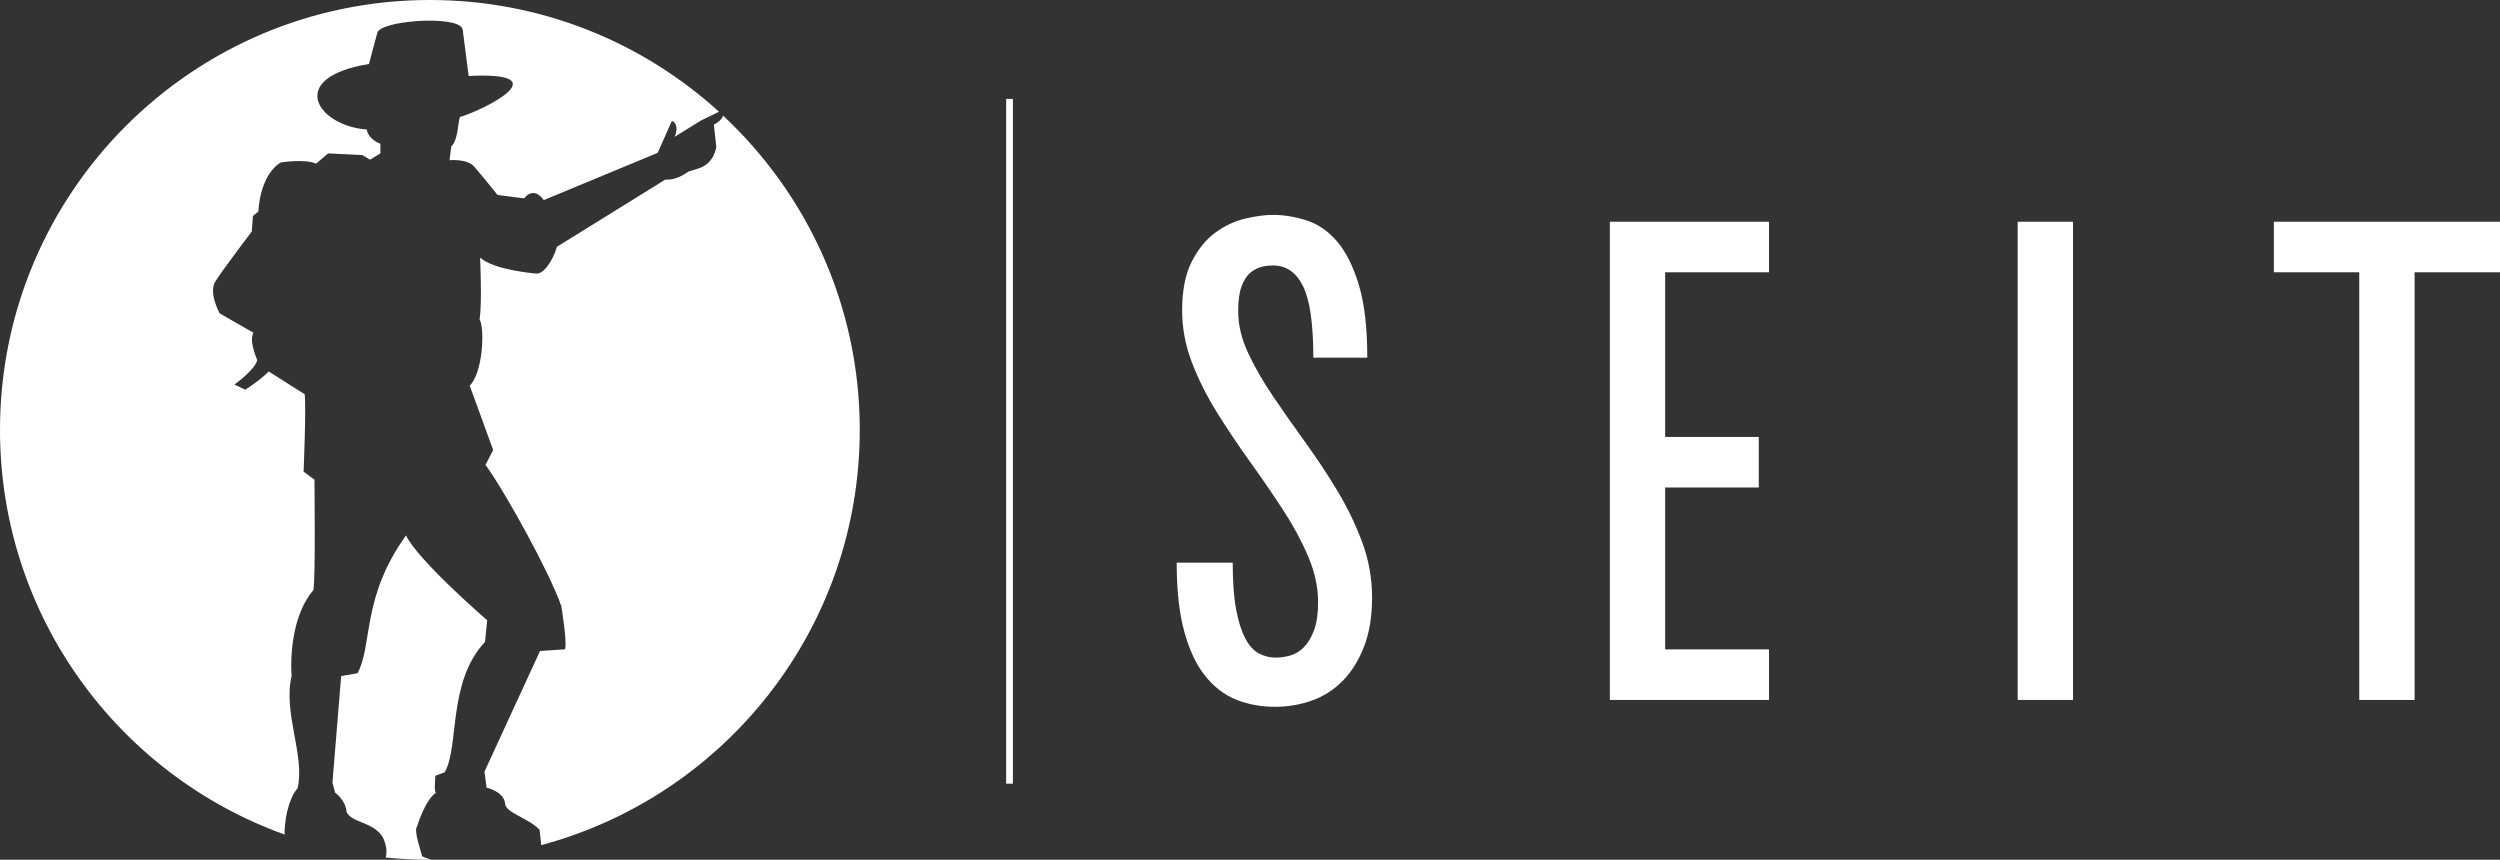
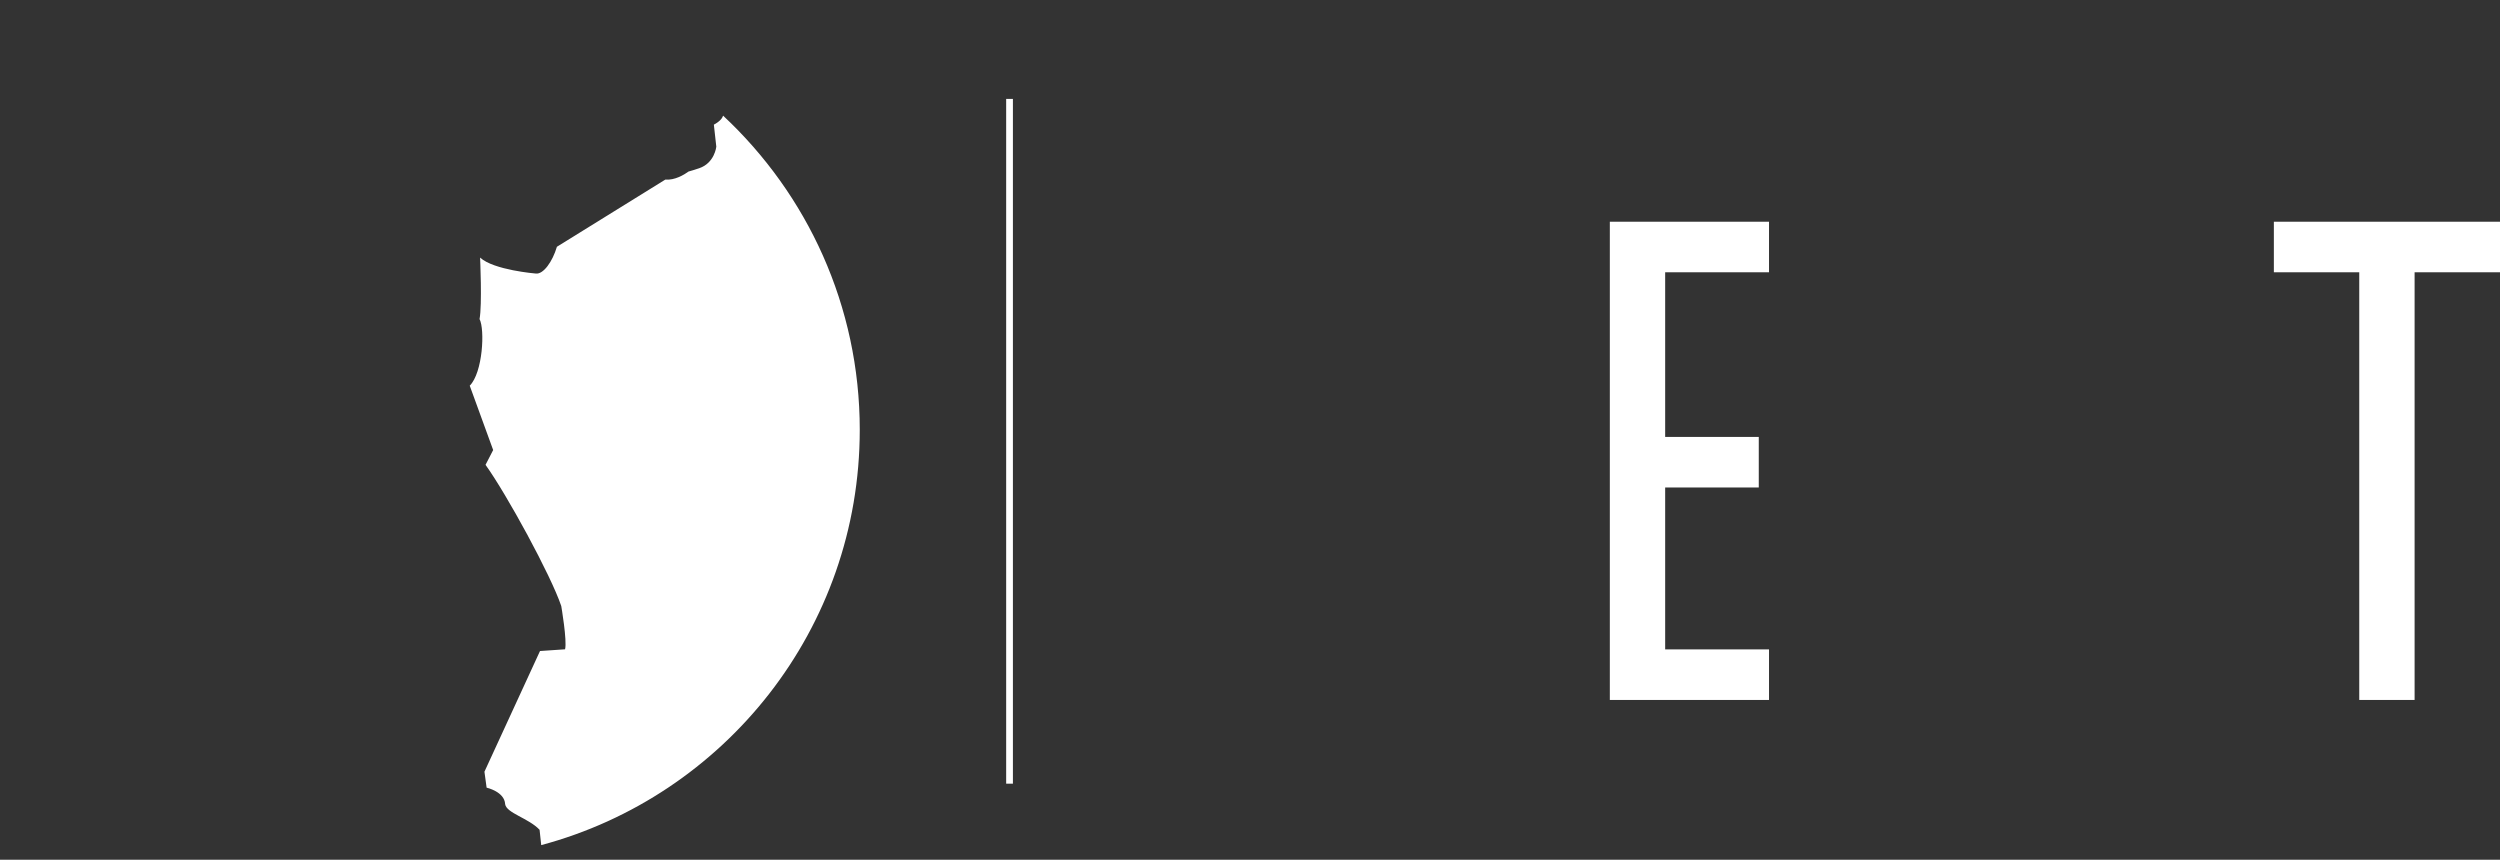
<svg xmlns="http://www.w3.org/2000/svg" id="Layer_1" viewBox="0 0 358.097 123.152">
  <rect x="0" y="0" width="358.097" height="123.152" fill="#333333" stroke="none" />
  <defs>
    <style>.cls-1{fill:#fff;}</style>
  </defs>
-   <path class="cls-1" d="m59.843 120.436c-.235-.948-.347-1.755-.128-1.983 0 0 1.172-3.915 2.732-4.894-.312-.082-.078-2.447-.078-2.447l1.326-.489c2.107-3.588.39-12.967 5.775-18.676l.312-3.099s-9.911-8.563-11.627-12.152c-6.399 8.889-4.76 15.74-6.945 19.736l-2.341.408-1.249 15.251.39 1.468s1.483.979 1.639 2.773c.781 1.558 3.814 1.37 5.181 3.591.483 1.013.666 2.027.413 2.906 2.082.213 4.195.323 6.333.323.079 0 .157-.006.236-.006-.812-.212-1.346-.499-1.346-.499l-.623-2.211Z" />
-   <path class="cls-1" d="m41.151 116.169c.263-1.051.728-2.434 1.475-3.262 1.093-4.649-2.107-10.765-.858-16.066 0 0-.702-7.829 3.121-12.315.312-1.55.156-14.517.156-15.822l-1.561-1.142s.39-9.216.156-11.091l-5.15-3.262c-1.171 1.223-3.356 2.61-3.356 2.61l-1.56-.734s2.965-2.12 3.277-3.507c0 0-1.249-2.773-.546-3.915l-4.838-2.773s-1.639-2.936-.624-4.567c1.014-1.631 5.228-7.177 5.228-7.177l.156-2.202.781-.652c.234-3.915 1.794-6.198 3.199-7.014 0 0 3.434-.571 5.072.163l1.716-1.468 4.916.245 1.092.652 1.483-.897v-1.386c-.546-.163-1.795-.897-1.951-2.039-7.023-.489-11.705-7.422.312-9.379l1.092-4.078c.027-.138.068-.256.106-.376.309-1.748 11.166-2.576 12.162-.667-.02 0-.039-.003-.058-.004.048.048.09.097.119.149l.859 6.687c13.344-.652 1.951 4.975-1.249 5.872-.312.897-.234 3.262-1.249 4.241l-.234 1.957s2.497-.245 3.511.897c1.015 1.142 3.356 4.078 3.356 4.078l3.824.489s1.248-1.876 2.809.245l16.309-6.769 2.029-4.567c.624.163.936 1.142.39 2.284l3.764-2.337 2.601-1.263C92.054 6.062 77.523 0 61.576 0 27.569 0 0 27.569 0 61.576c0 26.701 16.999 49.426 40.762 57.961-.021-1.723.388-3.368.388-3.368Z" />
  <path class="cls-1" d="m123.152 61.576c0-17.768-7.535-33.768-19.573-45.007-.122.371-.472.83-1.327 1.288l.351 3.156s-.232 2.334-2.455 3.086c-.637.216-1.13.365-1.522.472-.627.454-1.963 1.273-3.326 1.154l-15.529 9.623c-.624 2.12-1.95 3.996-3.043 3.833 0 0-6.009-.489-7.96-2.284 0 0 .312 6.769-.078 8.808.78 1.468.468 7.666-1.405 9.542l3.355 9.216-1.093 2.12c3.044 4.241 9.365 15.822 10.847 20.226 0 0 .858 4.975.546 6.198l-3.59.245-7.96 17.29.312 2.283s2.575.571 2.653 2.365c.183 1.275 3.364 2.007 4.932 3.667l.236 2.197c26.273-7.028 45.626-30.988 45.626-59.478Z" />
-   <path class="cls-1" d="m188.12 51.233c0-4.827-.489-8.235-1.468-10.226-.978-1.989-2.414-2.984-4.306-2.984-.523 0-1.061.066-1.614.196-.555.131-1.094.408-1.615.831-.523.425-.946 1.077-1.272 1.957-.327.881-.489 2.072-.489 3.572 0 1.956.472 3.947 1.419 5.969.944 2.023 2.135 4.095 3.571 6.214 1.434 2.121 2.967 4.307 4.6 6.557 1.629 2.251 3.163 4.568 4.6 6.948 1.434 2.382 2.625 4.845 3.571 7.389.945 2.544 1.419 5.186 1.419 7.926s-.392 5.106-1.174 7.095c-.783 1.991-1.811 3.621-3.083 4.893s-2.739 2.202-4.404 2.789c-1.663.587-3.409.88-5.235.88-2.023 0-3.882-.342-5.579-1.027-1.697-.685-3.18-1.825-4.453-3.425-1.272-1.597-2.267-3.719-2.984-6.361-.719-2.641-1.076-5.92-1.076-9.834h8.024c0 2.74.162 4.976.489 6.703.326 1.73.766 3.116 1.321 4.16.554 1.044 1.206 1.761 1.957 2.152.749.392 1.549.588 2.397.588.652 0 1.337-.098 2.055-.294.717-.196 1.37-.587 1.957-1.174s1.076-1.402 1.468-2.446c.391-1.043.587-2.381.587-4.013 0-2.153-.474-4.338-1.419-6.557-.946-2.216-2.153-4.453-3.621-6.703-1.468-2.251-3.033-4.534-4.698-6.85-1.663-2.315-3.229-4.649-4.697-6.997-1.468-2.349-2.676-4.747-3.621-7.193-.946-2.446-1.419-4.942-1.419-7.486 0-2.87.456-5.202 1.37-6.997.913-1.794 2.038-3.18 3.376-4.16 1.336-.978 2.755-1.646 4.257-2.006 1.5-.357 2.838-.538 4.013-.538 1.566 0 3.163.262 4.795.783 1.63.523 3.083 1.517 4.356 2.984 1.272 1.468 2.314 3.54 3.131 6.215.815 2.675 1.223 6.165 1.223 10.47h-7.731Z" />
  <path class="cls-1" d="m230.59 31.76h22.802v7.241h-14.875v23.584h13.407v7.242h-13.407v23.192h14.875v7.242h-22.802V31.76Z" />
-   <path class="cls-1" d="m289.01 31.76h7.927v68.501h-7.927V31.76Z" />
  <path class="cls-1" d="m358.097 31.76v7.241h-12.233v61.26h-7.927v-61.26h-12.232v-7.241h32.391Z" />
  <rect class="cls-1" x="144.123" y="14.168" width=".965" height="98.085" />
</svg>